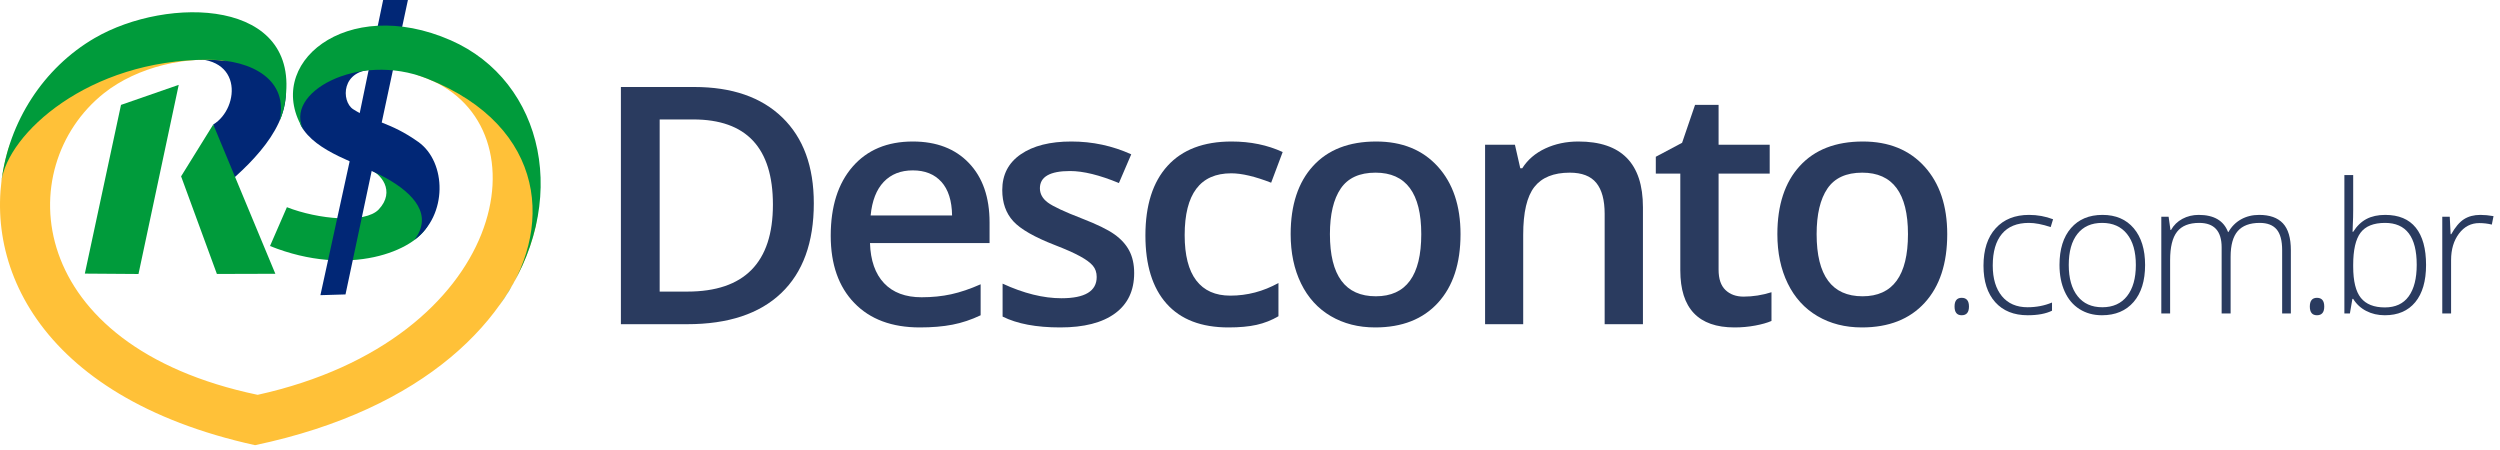
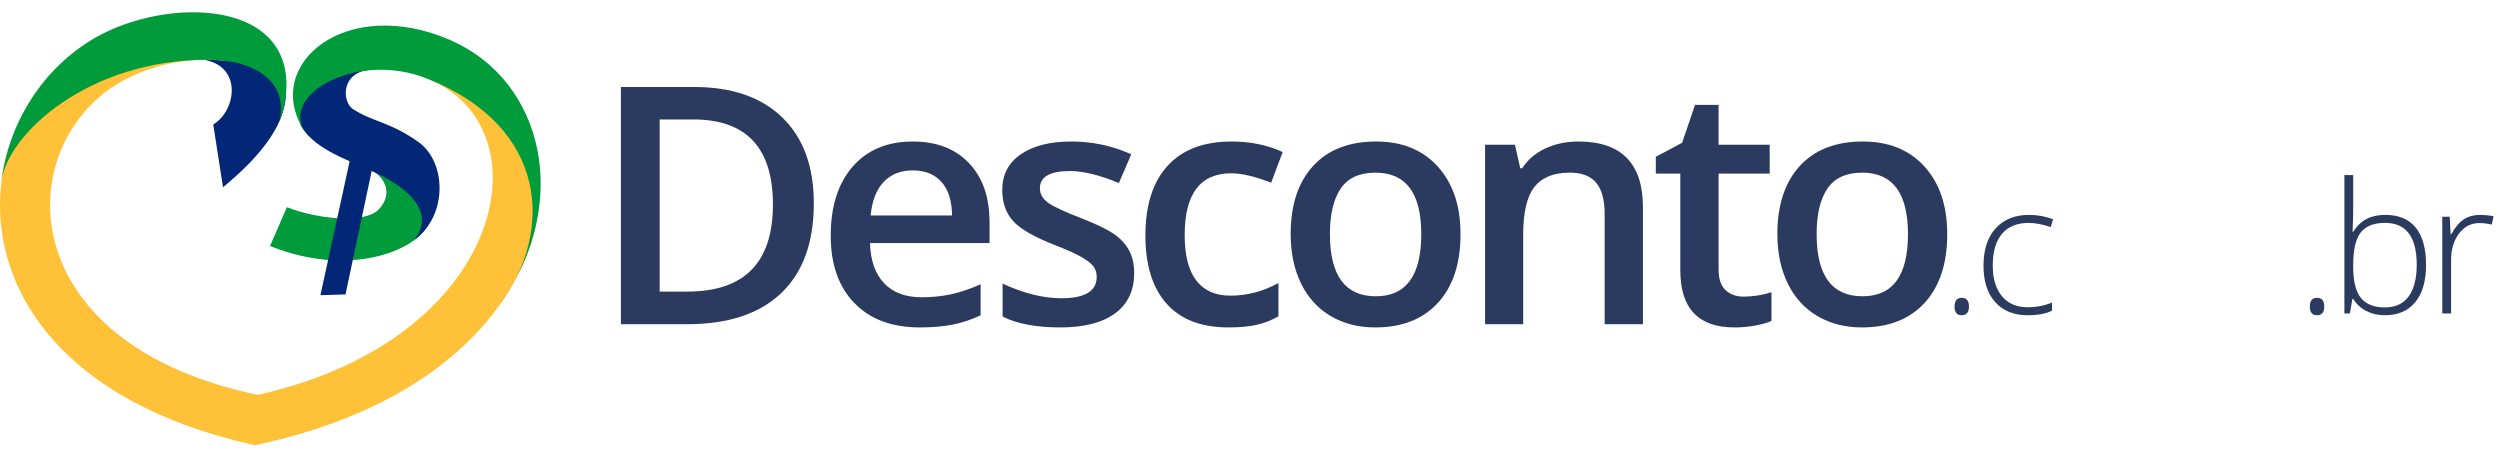
<svg xmlns="http://www.w3.org/2000/svg" width="189px" height="34px" viewBox="0 0 189 34" version="1.1">
  <title>brand-br-color</title>
  <desc>Created with Sketch.</desc>
  <g id="brand-br-color" stroke="none" stroke-width="1" fill="none" fill-rule="evenodd">
    <path d="M16.122,9.411 C18.166,8.186 18.481,3.76 13.528,4.549 C14.83,3.44 17.475,3.878 21.463,5.862 C22.304,9.006 19.477,11.987 16.86,14.159 L16.122,9.411 Z" id="Path-5" fill="#012776" />
-     <polygon id="Path-10" fill="#009B3B" points="16.122 9.411 13.691 13.331 16.397 20.711 20.816 20.698" />
-     <polygon id="Path-16" fill="#012776" points="28.965 4.26325641e-14 30.838 0.001 28.761 9.716 27.037 9.312" />
    <path d="M32.363,16.998 C31.399,18.957 26.411,21.009 20.413,18.599 L21.69,15.664 C24.028,16.582 27.605,16.923 28.631,15.834 C29.913,14.473 28.852,13.046 27.661,12.69 C31.782,12.685 32.861,15.488 32.363,16.998 Z" id="Path-14" fill="#009B3B" />
    <polygon id="Path-15" fill="#012776" points="24.223 22.315 26.12 22.259 28.142 12.722 26.491 11.931" />
    <path d="M28.336,5.27 C25.774,5.213 25.781,7.669 26.701,8.259 C28.223,9.234 29.486,9.21 31.627,10.732 C33.768,12.255 33.859,16.298 31.329,18.133 C32.743,16.27 31.311,14.655 29.218,13.481 C27.124,12.307 23.876,11.555 22.742,9.483 C21.772,5.638 26.331,4.937 28.336,5.27 Z" id="Path-13" fill="#012776" />
-     <polygon id="Path-11" fill="#009B3B" points="9.148 7.93 13.512 6.414 10.47 20.714 6.414 20.685" />
    <path d="M17.127,4.625 C14.218,4.191 10.398,5.022 7.847,7.056 C0.836,12.647 1.817,26.153 19.478,29.849 C38.361,25.678 41.43,9.579 32.3,5.945 C32.051,5.846 31.802,5.759 31.552,5.683 C35.121,4.817 41.98,11.331 40.421,17.443 C38.727,24.081 32.211,30.933 19.282,33.655 C2.637,29.994 -1.796,19.442 0.607,11.319 C1.65,7.793 10.561,2.673 17.127,4.625 Z" id="Path" fill="#FFC138" />
    <path d="M32.3,5.945 C27.03,3.848 21.34,7.079 22.986,9.866 C19.8,4.879 26.163,-0.423 34.075,3.045 C41.117,6.131 43.274,15.349 37.756,23.076 C41.911,17.475 41.43,9.579 32.3,5.945 Z" id="Path" fill="#009B3B" />
    <path d="M7.159,2.876 C12.674,-0.33 22.822,-0.138 21.547,7.706 C21.472,8.168 21.348,8.673 21.131,9.146 C21.835,6.091 19.135,4.52 15.756,4.515 C6.673,4.501 0.576,10.128 0.11,13.704 C0.665,9.202 3.281,5.131 7.159,2.876 Z" id="Path" fill="#009B3B" />
    <path d="M147.764,23.174 C147.764,22.735 147.944,22.515 148.303,22.515 C148.67,22.515 148.854,22.735 148.854,23.174 C148.854,23.614 148.67,23.833 148.303,23.833 C147.944,23.833 147.764,23.614 147.764,23.174 Z" id="Path" fill="#2A3B5F" fill-rule="nonzero" />
    <path d="M153.295,23.833 C152.25,23.833 151.432,23.504 150.84,22.845 C150.248,22.185 149.952,21.266 149.952,20.087 C149.952,18.876 150.259,17.933 150.874,17.258 C151.488,16.583 152.329,16.246 153.396,16.246 C154.028,16.246 154.634,16.356 155.212,16.576 L155.031,17.167 C154.398,16.957 153.849,16.851 153.383,16.851 C152.486,16.851 151.807,17.128 151.345,17.682 C150.883,18.236 150.652,19.033 150.652,20.073 C150.652,21.06 150.883,21.832 151.345,22.391 C151.807,22.949 152.452,23.228 153.282,23.228 C153.946,23.228 154.562,23.109 155.132,22.871 L155.132,23.49 C154.665,23.719 154.053,23.833 153.295,23.833 Z" id="Path" fill="#2A3B5F" fill-rule="nonzero" />
-     <path d="M158.947,16.246 C159.952,16.246 160.74,16.583 161.312,17.258 C161.883,17.933 162.169,18.858 162.169,20.033 C162.169,21.226 161.88,22.157 161.302,22.828 C160.723,23.498 159.925,23.833 158.907,23.833 C158.266,23.833 157.701,23.679 157.212,23.369 C156.723,23.06 156.349,22.616 156.089,22.037 C155.828,21.459 155.698,20.791 155.698,20.033 C155.698,18.84 155.988,17.911 156.566,17.245 C157.145,16.579 157.938,16.246 158.947,16.246 Z M158.92,16.851 C158.113,16.851 157.491,17.128 157.054,17.682 C156.617,18.236 156.398,19.019 156.398,20.033 C156.398,21.037 156.619,21.821 157.061,22.384 C157.502,22.947 158.127,23.228 158.934,23.228 C159.741,23.228 160.365,22.947 160.807,22.384 C161.249,21.821 161.47,21.037 161.47,20.033 C161.47,19.024 161.247,18.241 160.8,17.685 C160.354,17.129 159.728,16.851 158.92,16.851 Z" id="Combined-Shape" fill="#2A3B5F" fill-rule="nonzero" />
-     <path d="M172.53,23.699 L172.53,18.903 C172.53,18.19 172.391,17.67 172.113,17.342 C171.835,17.015 171.409,16.851 170.835,16.851 C170.086,16.851 169.532,17.058 169.173,17.47 C168.814,17.883 168.635,18.531 168.635,19.414 L168.635,23.699 L167.956,23.699 L167.956,18.701 C167.956,17.468 167.391,16.851 166.261,16.851 C165.494,16.851 164.936,17.074 164.586,17.521 C164.236,17.967 164.061,18.681 164.061,19.663 L164.061,23.699 L163.395,23.699 L163.395,16.387 L163.947,16.387 L164.088,17.389 L164.128,17.389 C164.33,17.026 164.617,16.745 164.989,16.545 C165.362,16.346 165.772,16.246 166.22,16.246 C167.373,16.246 168.113,16.679 168.44,17.544 L168.467,17.544 C168.705,17.127 169.024,16.806 169.425,16.582 C169.827,16.358 170.283,16.246 170.794,16.246 C171.592,16.246 172.191,16.459 172.59,16.885 C172.989,17.311 173.189,17.988 173.189,18.916 L173.189,23.699 L172.53,23.699 Z" id="Path" fill="#2A3B5F" fill-rule="nonzero" />
    <path d="M174.623,23.174 C174.623,22.735 174.803,22.515 175.162,22.515 C175.529,22.515 175.713,22.735 175.713,23.174 C175.713,23.614 175.529,23.833 175.162,23.833 C174.803,23.833 174.623,23.614 174.623,23.174 Z" id="Path" fill="#2A3B5F" fill-rule="nonzero" />
    <path d="M177.901,13.233 L177.901,15.863 C177.901,16.257 177.892,16.62 177.874,16.952 L177.854,17.524 L177.901,17.524 C178.179,17.085 178.514,16.762 178.907,16.555 C179.299,16.349 179.771,16.246 180.322,16.246 C181.345,16.246 182.115,16.568 182.633,17.211 C183.151,17.855 183.41,18.795 183.41,20.033 C183.41,21.248 183.137,22.185 182.593,22.845 C182.048,23.504 181.282,23.833 180.296,23.833 C179.775,23.833 179.307,23.726 178.89,23.51 C178.473,23.295 178.143,22.99 177.901,22.596 L177.84,22.596 L177.652,23.699 L177.235,23.699 L177.235,13.233 L177.901,13.233 Z M180.309,16.851 C179.448,16.851 178.831,17.098 178.459,17.591 C178.087,18.085 177.901,18.898 177.901,20.033 L177.901,20.147 C177.901,21.25 178.095,22.042 178.483,22.522 C178.871,23.002 179.475,23.241 180.296,23.241 C181.094,23.241 181.695,22.962 182.098,22.404 C182.502,21.846 182.704,21.051 182.704,20.019 C182.704,17.907 181.905,16.851 180.309,16.851 Z" id="Combined-Shape" fill="#2A3B5F" fill-rule="nonzero" />
    <path d="M187.515,16.246 C187.824,16.246 188.156,16.277 188.51,16.34 L188.382,16.979 C188.078,16.903 187.761,16.865 187.434,16.865 C186.811,16.865 186.3,17.129 185.9,17.658 C185.501,18.188 185.302,18.856 185.302,19.663 L185.302,23.699 L184.636,23.699 L184.636,16.387 L185.201,16.387 L185.268,17.706 L185.315,17.706 C185.616,17.167 185.936,16.79 186.277,16.572 C186.618,16.355 187.03,16.246 187.515,16.246 Z" id="Path" fill="#2A3B5F" fill-rule="nonzero" />
    <path d="M52.484,6.577 C55.338,6.577 57.558,7.345 59.144,8.883 C60.731,10.42 61.524,12.583 61.524,15.371 C61.524,18.331 60.702,20.594 59.059,22.16 C57.415,23.726 55.048,24.509 51.957,24.509 L46.94,24.509 L46.94,6.577 L52.484,6.577 Z M52.41,9.03 L49.871,9.03 L49.871,22.044 L51.957,22.044 C56.274,22.044 58.433,19.852 58.433,15.469 C58.433,11.176 56.426,9.03 52.41,9.03 Z" id="Combined-Shape" fill="#2A3B5F" fill-rule="nonzero" />
    <path d="M69.009,10.698 C70.8,10.698 72.215,11.242 73.253,12.329 C74.292,13.417 74.811,14.913 74.811,16.818 L74.811,18.376 L65.771,18.376 C65.812,19.693 66.168,20.705 66.838,21.412 C67.509,22.119 68.453,22.473 69.672,22.473 C70.473,22.473 71.219,22.397 71.91,22.246 C72.601,22.095 73.343,21.843 74.136,21.492 L74.136,23.835 C73.433,24.17 72.722,24.407 72.002,24.546 C71.283,24.685 70.461,24.754 69.537,24.754 C67.427,24.754 65.777,24.139 64.588,22.908 C63.398,21.678 62.803,19.983 62.803,17.824 C62.803,15.608 63.355,13.867 64.459,12.599 C65.563,11.332 67.08,10.698 69.009,10.698 Z M69.009,12.881 C68.094,12.881 67.36,13.171 66.808,13.752 C66.256,14.333 65.927,15.179 65.82,16.291 L71.978,16.291 C71.961,15.171 71.691,14.322 71.168,13.746 C70.645,13.169 69.925,12.881 69.009,12.881 Z" id="Combined-Shape" fill="#2A3B5F" fill-rule="nonzero" />
    <path d="M85.743,20.645 C85.743,21.97 85.261,22.986 84.296,23.693 C83.331,24.401 81.949,24.754 80.15,24.754 C78.343,24.754 76.891,24.481 75.796,23.933 L75.796,21.443 C77.39,22.179 78.874,22.547 80.248,22.547 C82.023,22.547 82.91,22.011 82.91,20.94 C82.91,20.596 82.812,20.31 82.615,20.081 C82.419,19.852 82.096,19.615 81.646,19.37 C81.197,19.124 80.571,18.846 79.77,18.536 C78.208,17.931 77.151,17.325 76.599,16.72 C76.047,16.115 75.771,15.33 75.771,14.365 C75.771,13.204 76.239,12.303 77.176,11.661 C78.112,11.019 79.385,10.698 80.996,10.698 C82.591,10.698 84.1,11.021 85.522,11.667 L84.59,13.838 C83.126,13.233 81.896,12.93 80.898,12.93 C79.377,12.93 78.617,13.364 78.617,14.23 C78.617,14.656 78.815,15.015 79.212,15.31 C79.608,15.604 80.473,16.009 81.806,16.524 C82.926,16.958 83.74,17.354 84.247,17.714 C84.754,18.074 85.13,18.489 85.375,18.959 C85.621,19.429 85.743,19.991 85.743,20.645 Z" id="Path" fill="#2A3B5F" fill-rule="nonzero" />
    <path d="M92.873,24.754 C90.82,24.754 89.261,24.155 88.193,22.958 C87.126,21.76 86.593,20.04 86.593,17.8 C86.593,15.518 87.151,13.764 88.267,12.538 C89.383,11.311 90.996,10.698 93.106,10.698 C94.537,10.698 95.825,10.964 96.97,11.495 L96.099,13.813 C94.88,13.339 93.875,13.102 93.081,13.102 C90.735,13.102 89.561,14.66 89.561,17.775 C89.561,19.296 89.853,20.439 90.438,21.204 C91.023,21.968 91.879,22.35 93.008,22.35 C94.292,22.35 95.506,22.031 96.651,21.394 L96.651,23.908 C96.136,24.211 95.586,24.427 95.001,24.558 C94.416,24.689 93.707,24.754 92.873,24.754 Z" id="Path" fill="#2A3B5F" fill-rule="nonzero" />
    <path d="M104.038,10.698 C106.001,10.698 107.554,11.33 108.699,12.593 C109.844,13.856 110.416,15.559 110.416,17.702 C110.416,19.918 109.848,21.647 108.711,22.89 C107.575,24.133 105.992,24.754 103.964,24.754 C102.697,24.754 101.577,24.468 100.604,23.896 C99.631,23.323 98.882,22.502 98.359,21.43 C97.836,20.359 97.574,19.116 97.574,17.702 C97.574,15.502 98.138,13.785 99.267,12.55 C100.395,11.315 101.986,10.698 104.038,10.698 Z M103.989,13.053 C102.779,13.053 101.902,13.454 101.358,14.255 C100.814,15.056 100.542,16.205 100.542,17.702 C100.542,20.834 101.699,22.399 104.013,22.399 C106.303,22.399 107.448,20.834 107.448,17.702 C107.448,14.602 106.295,13.053 103.989,13.053 Z" id="Combined-Shape" fill="#2A3B5F" fill-rule="nonzero" />
    <path d="M124.206,24.509 L121.312,24.509 L121.312,16.168 C121.312,15.122 121.101,14.341 120.68,13.826 C120.259,13.31 119.59,13.053 118.674,13.053 C117.456,13.053 116.565,13.413 116,14.132 C115.436,14.852 115.154,16.058 115.154,17.751 L115.154,24.509 L112.272,24.509 L112.272,10.943 L114.529,10.943 L114.933,12.722 L115.081,12.722 C115.489,12.076 116.07,11.577 116.822,11.225 C117.575,10.874 118.409,10.698 119.324,10.698 C122.579,10.698 124.206,12.354 124.206,15.666 L124.206,24.509 Z" id="Path" fill="#2A3B5F" fill-rule="nonzero" />
    <path d="M131.814,22.424 C132.518,22.424 133.221,22.314 133.924,22.093 L133.924,24.264 C133.605,24.403 133.194,24.519 132.691,24.613 C132.188,24.707 131.667,24.754 131.127,24.754 C128.396,24.754 127.031,23.315 127.031,20.437 L127.031,13.126 L125.179,13.126 L125.179,11.851 L127.166,10.796 L128.147,7.926 L129.925,7.926 L129.925,10.943 L133.789,10.943 L133.789,13.126 L129.925,13.126 L129.925,20.388 C129.925,21.083 130.099,21.596 130.447,21.927 C130.794,22.258 131.25,22.424 131.814,22.424 Z" id="Path" fill="#2A3B5F" fill-rule="nonzero" />
    <path d="M140.833,10.698 C142.795,10.698 144.349,11.33 145.494,12.593 C146.639,13.856 147.211,15.559 147.211,17.702 C147.211,19.918 146.643,21.647 145.506,22.89 C144.37,24.133 142.787,24.754 140.759,24.754 C139.492,24.754 138.372,24.468 137.399,23.896 C136.425,23.323 135.677,22.502 135.154,21.43 C134.631,20.359 134.369,19.116 134.369,17.702 C134.369,15.502 134.933,13.785 136.062,12.55 C137.19,11.315 138.78,10.698 140.833,10.698 Z M140.784,13.053 C139.574,13.053 138.697,13.454 138.153,14.255 C137.609,15.056 137.337,16.205 137.337,17.702 C137.337,20.834 138.494,22.399 140.808,22.399 C143.098,22.399 144.243,20.834 144.243,17.702 C144.243,14.602 143.09,13.053 140.784,13.053 Z" id="Combined-Shape" fill="#2A3B5F" fill-rule="nonzero" />
  </g>
</svg>